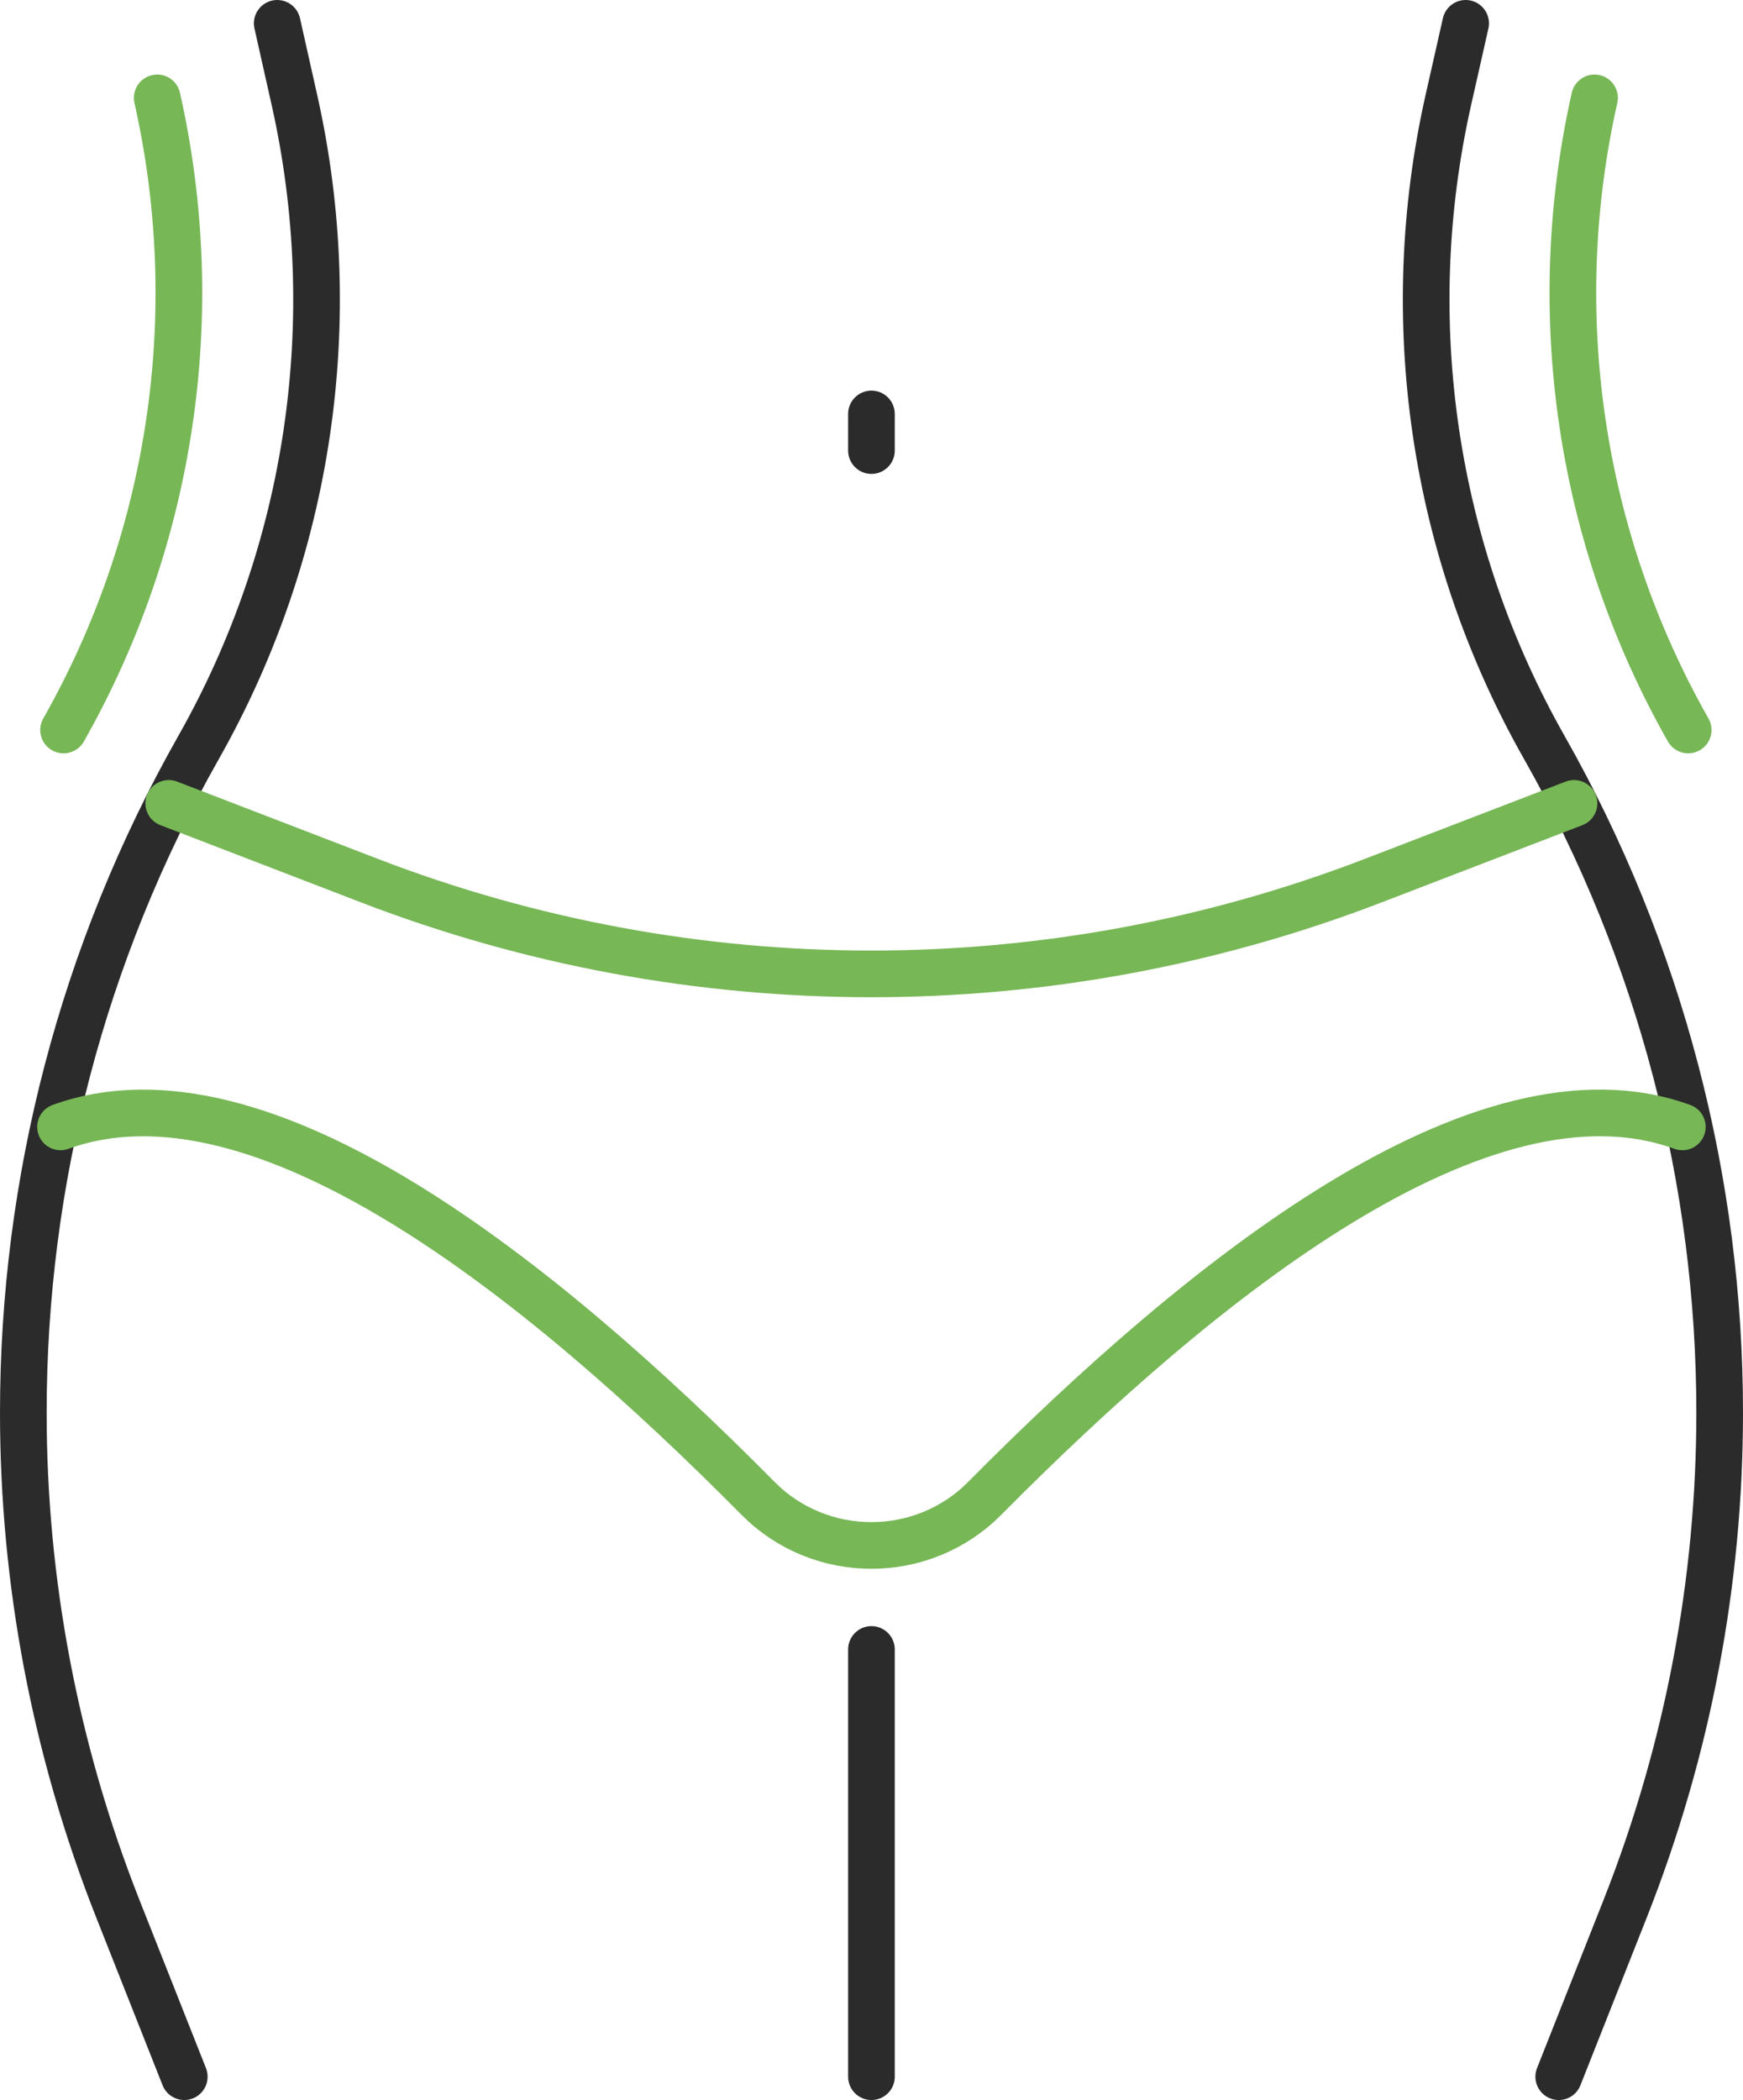
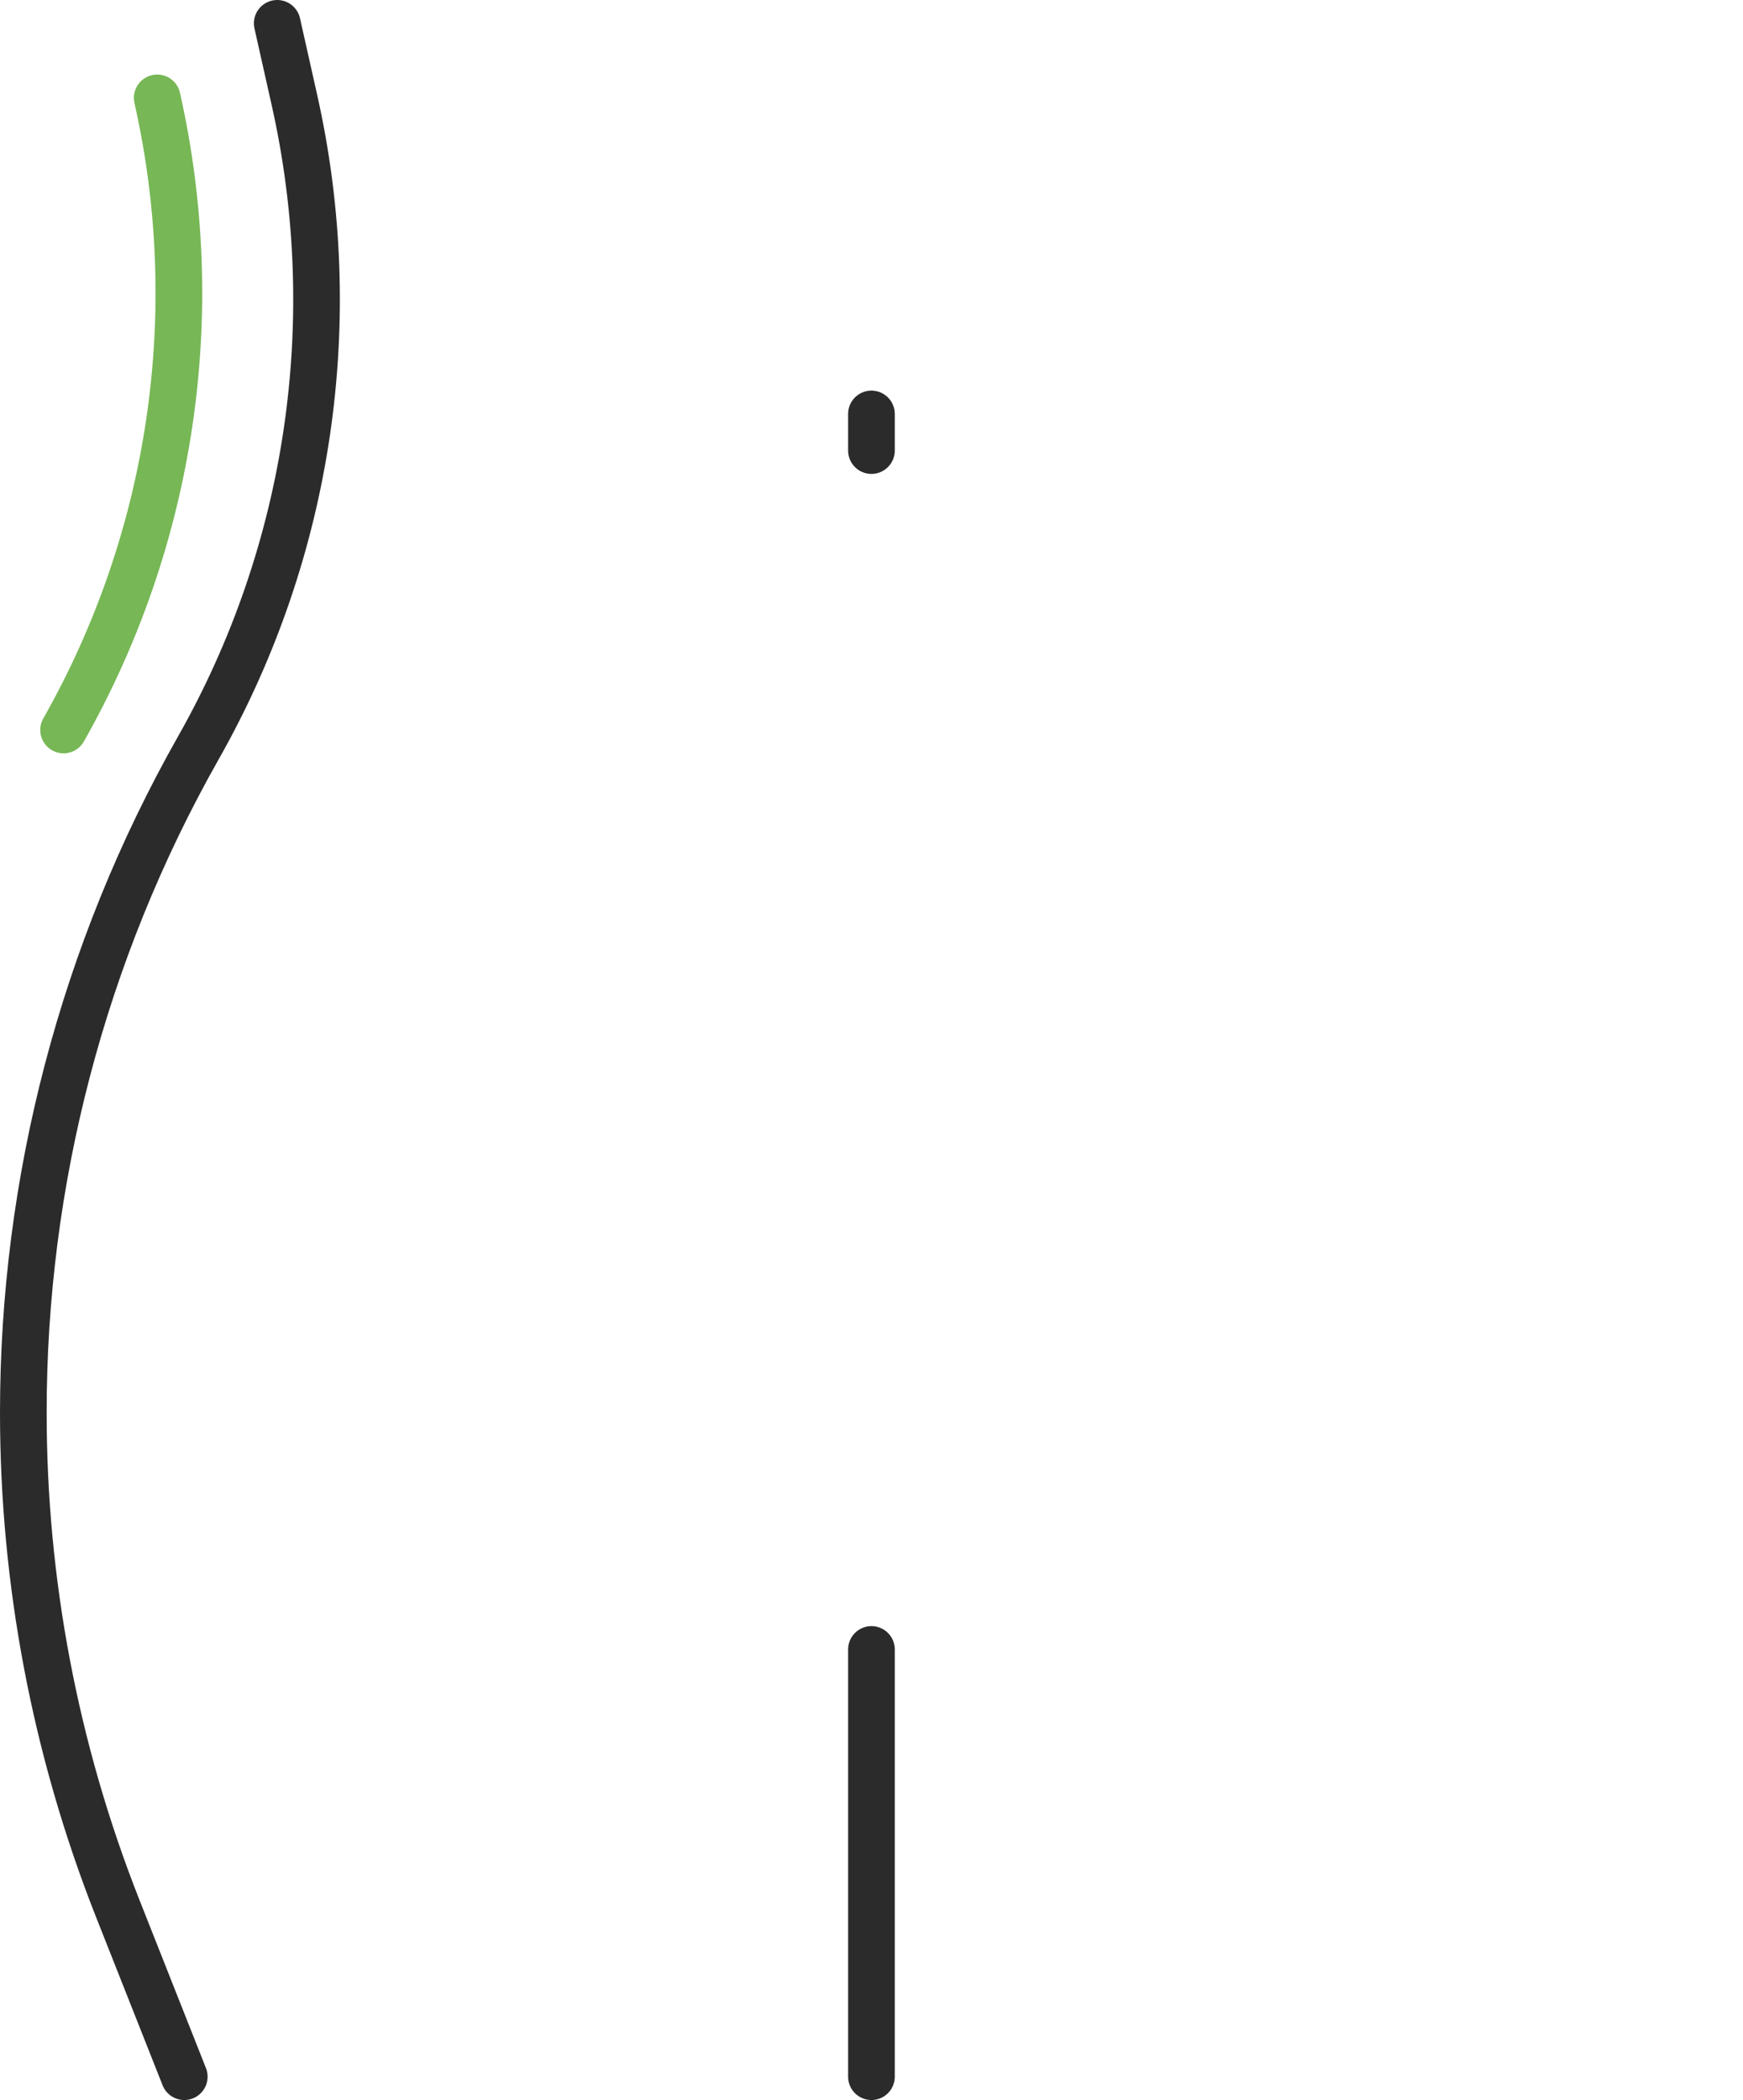
<svg xmlns="http://www.w3.org/2000/svg" id="Layer_2" viewBox="0 0 149.45 180">
  <defs>
    <style>.cls-1{stroke:#2b2b2b;}.cls-1,.cls-2{fill:none;stroke-linecap:round;stroke-linejoin:round;stroke-width:4px;}.cls-2{stroke:#77b756;}</style>
  </defs>
  <g id="Icons">
    <path class="cls-1" d="M23.77,2l1.47,6.55c4.25,18.89,1.32,38.69-8.22,55.53C7.05,81.68,2,101.35,2,121.08c0,14.39,2.69,28.83,8.11,42.54l5.69,14.38" />
-     <path class="cls-1" d="M125.67,2l-1.48,6.55c-4.26,18.89-1.32,38.69,8.23,55.53,9.98,17.6,15.03,37.27,15.03,57,0,14.39-2.69,28.83-8.11,42.54l-5.69,14.38" />
-     <path class="cls-2" d="M136.72,8.39c-4.15,18.43-1.29,37.75,8.03,54.18" />
    <path class="cls-2" d="M5.45,62.57C14.77,46.14,17.63,26.82,13.48,8.39" />
    <line class="cls-1" x1="74.72" y1="178" x2="74.72" y2="141.38" />
    <line class="cls-1" x1="74.72" y1="38.62" x2="74.72" y2="35.48" />
-     <path class="cls-2" d="M5.19,96.59c17.16-6.23,41.13,12.99,59.81,31.84,5.33,5.38,14.1,5.38,19.43,0,18.69-18.85,42.66-38.08,59.82-31.84" />
-     <path class="cls-2" d="M134.96,68.86l-17.21,6.62c-27.7,10.66-58.37,10.66-86.08,0l-17.2-6.62" />
  </g>
</svg>